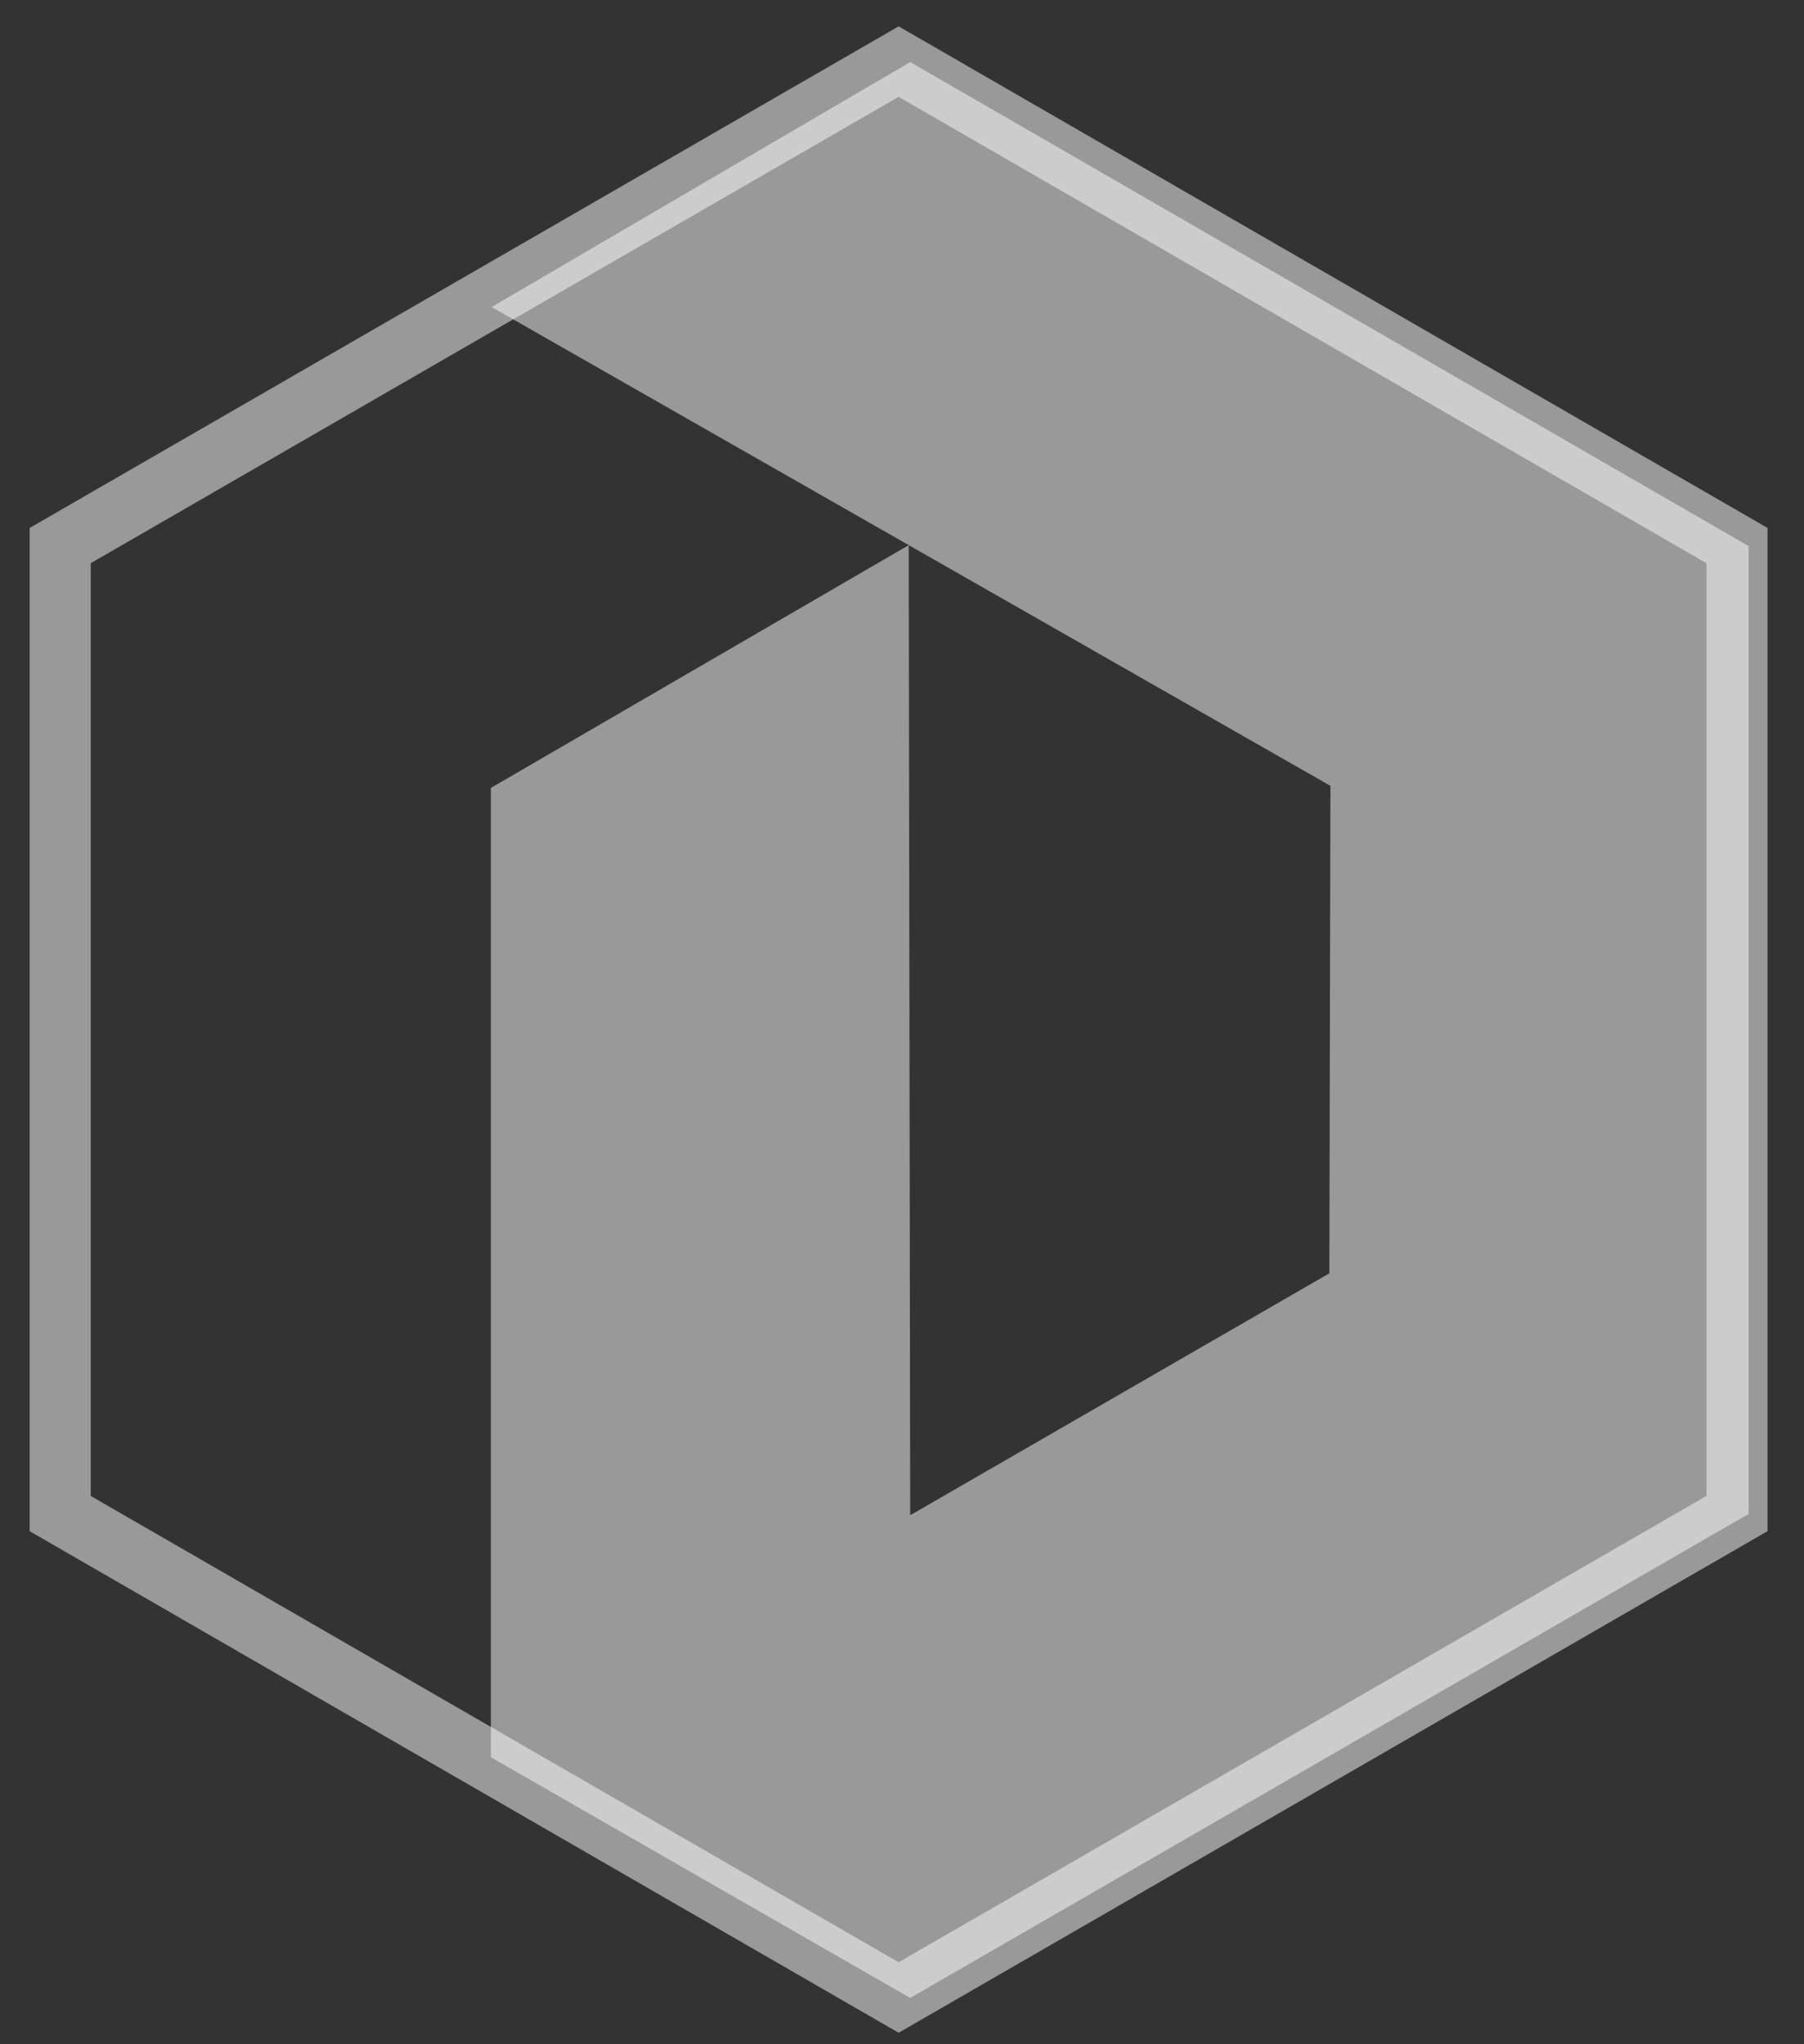
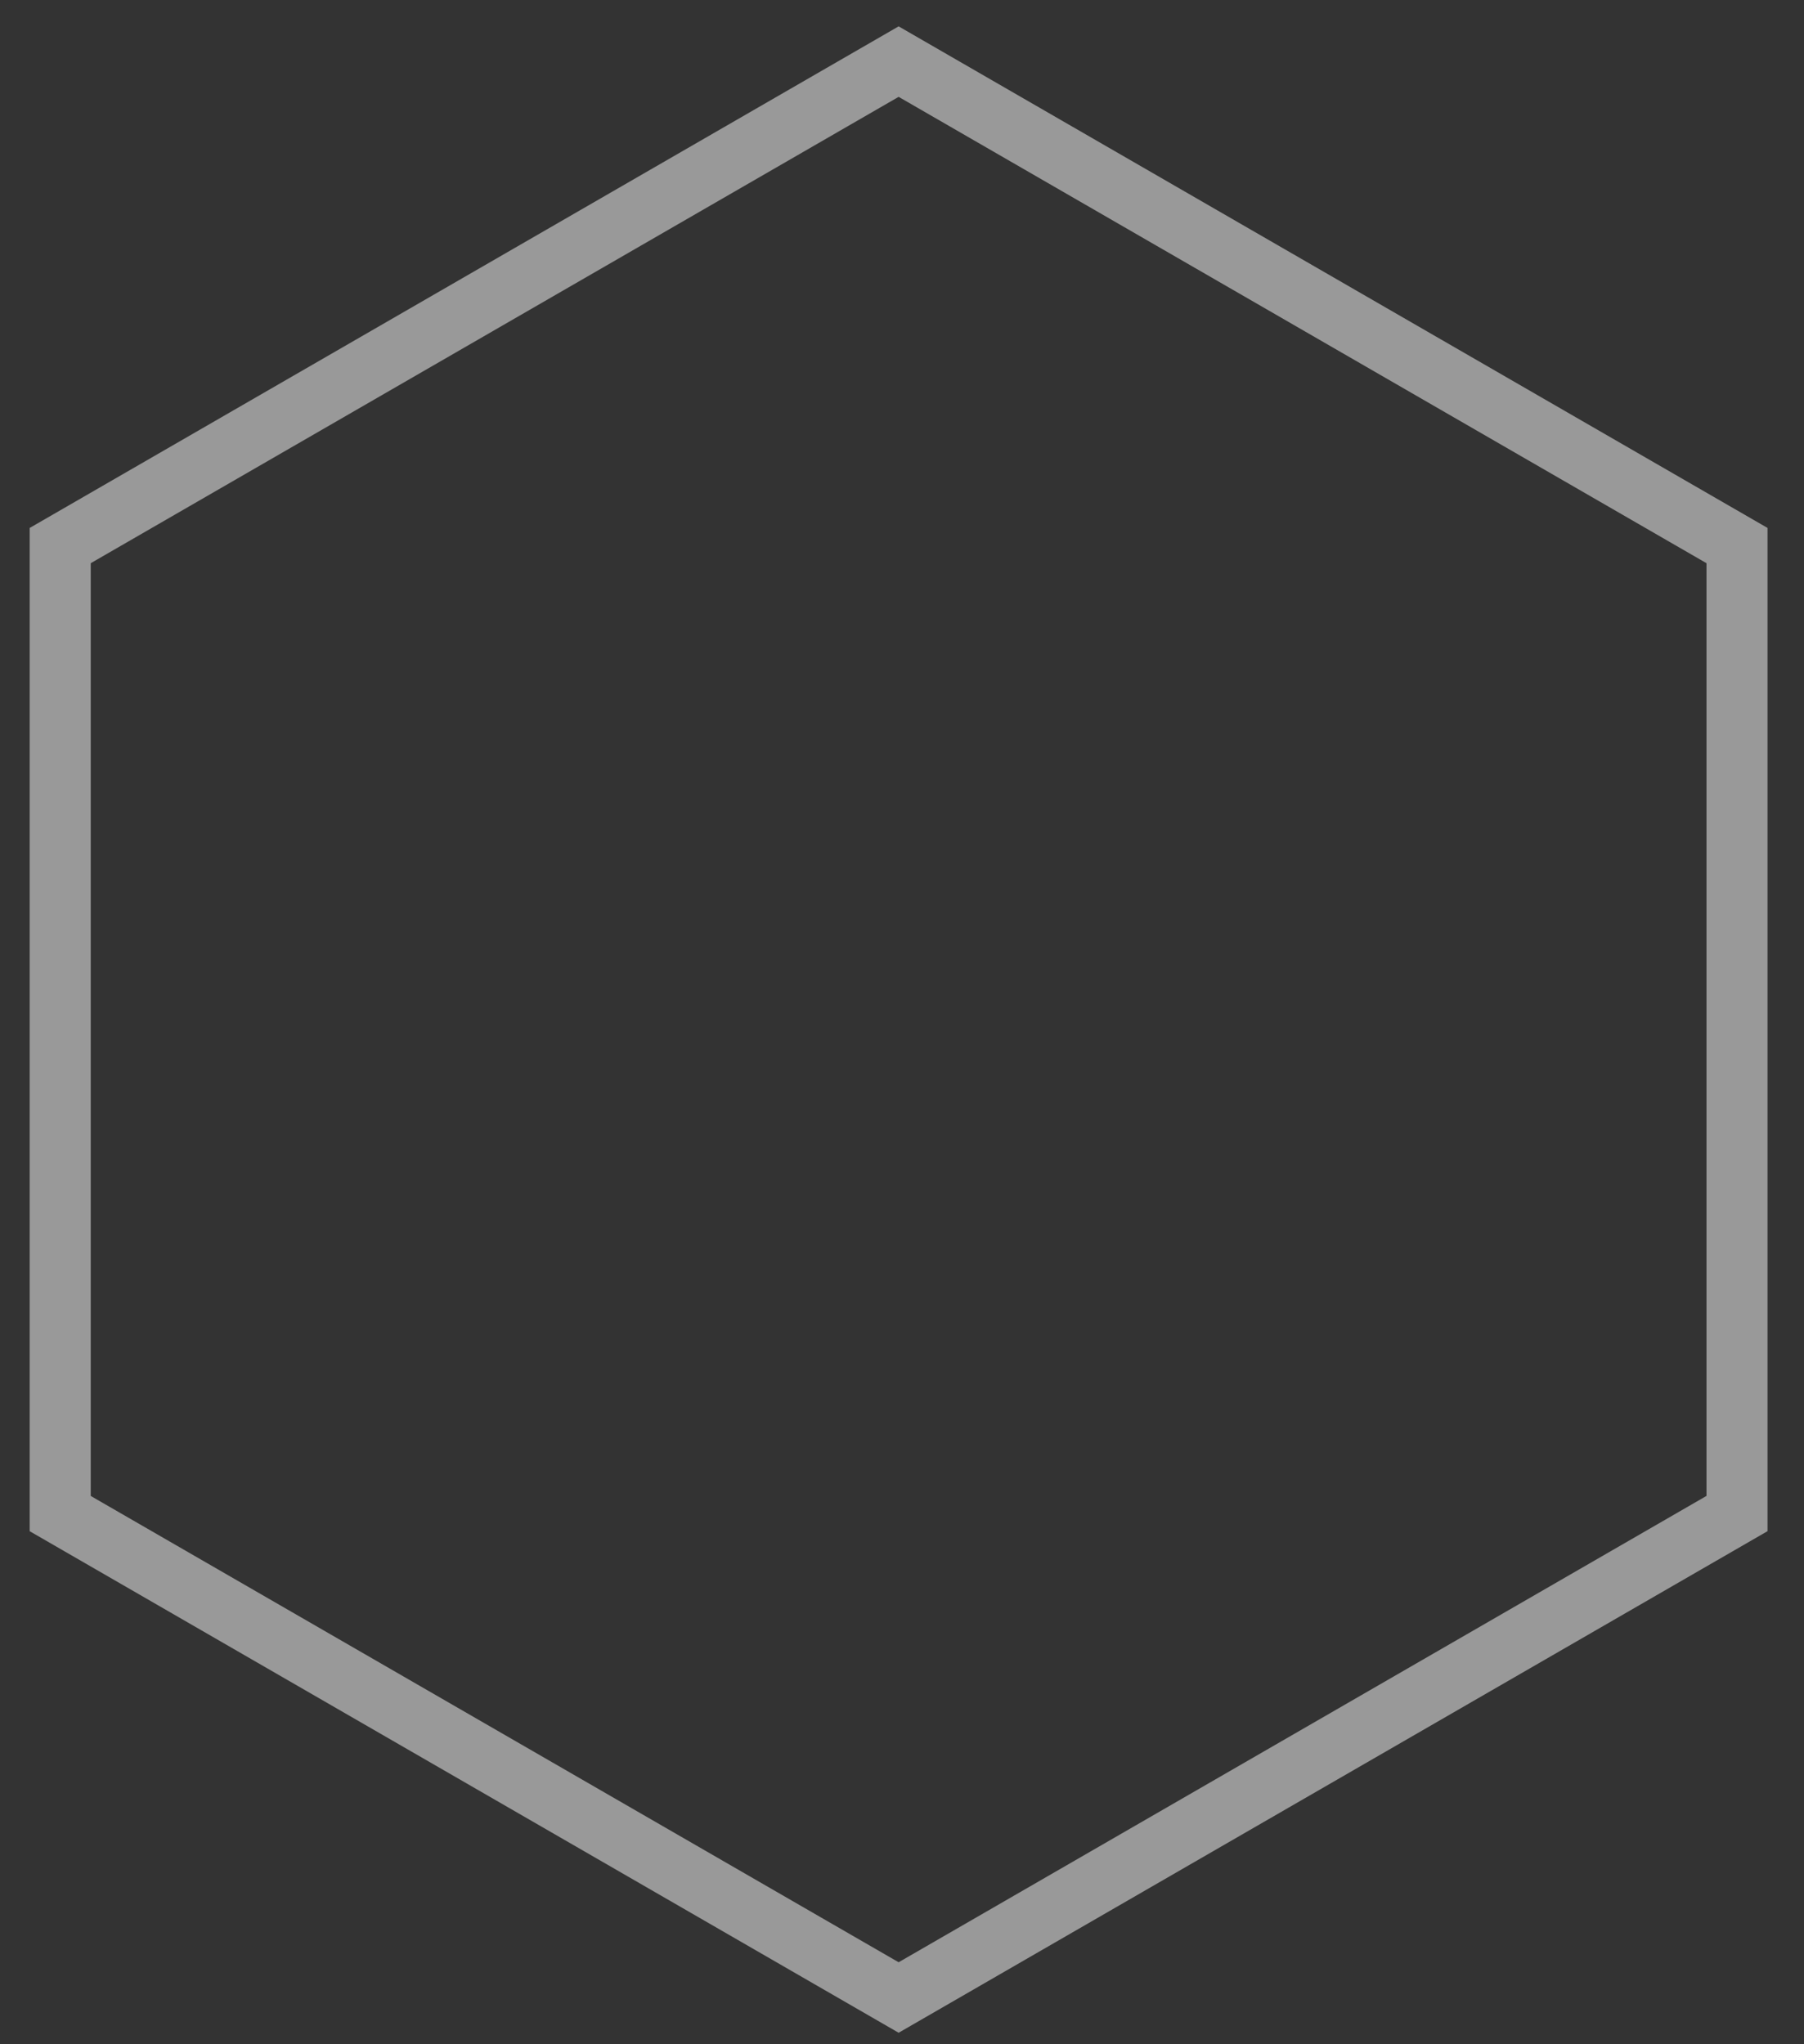
<svg xmlns="http://www.w3.org/2000/svg" width="45" height="51" fill="none" viewBox="0 0 45 51">
  <rect x="0" y="0" width="45" height="51" fill="#333333" stroke="none" />
  <path stroke="#fff" stroke-miterlimit="10" stroke-opacity=".5" stroke-width="1.523" d="M1.502 13.611v24.15l20.914 12.073L43.329 37.76V13.611L22.416 1.537 1.502 13.611Z" />
-   <path fill="#fff" fill-opacity=".5" d="M22.705 1.549 12.263 7.66l20.924 11.945-.027 12.162-10.455 6.035-.038-24.201-10.422 6.056v24.183l10.46 6.005L43.618 37.77V13.623L22.705 1.549Z" />
</svg>